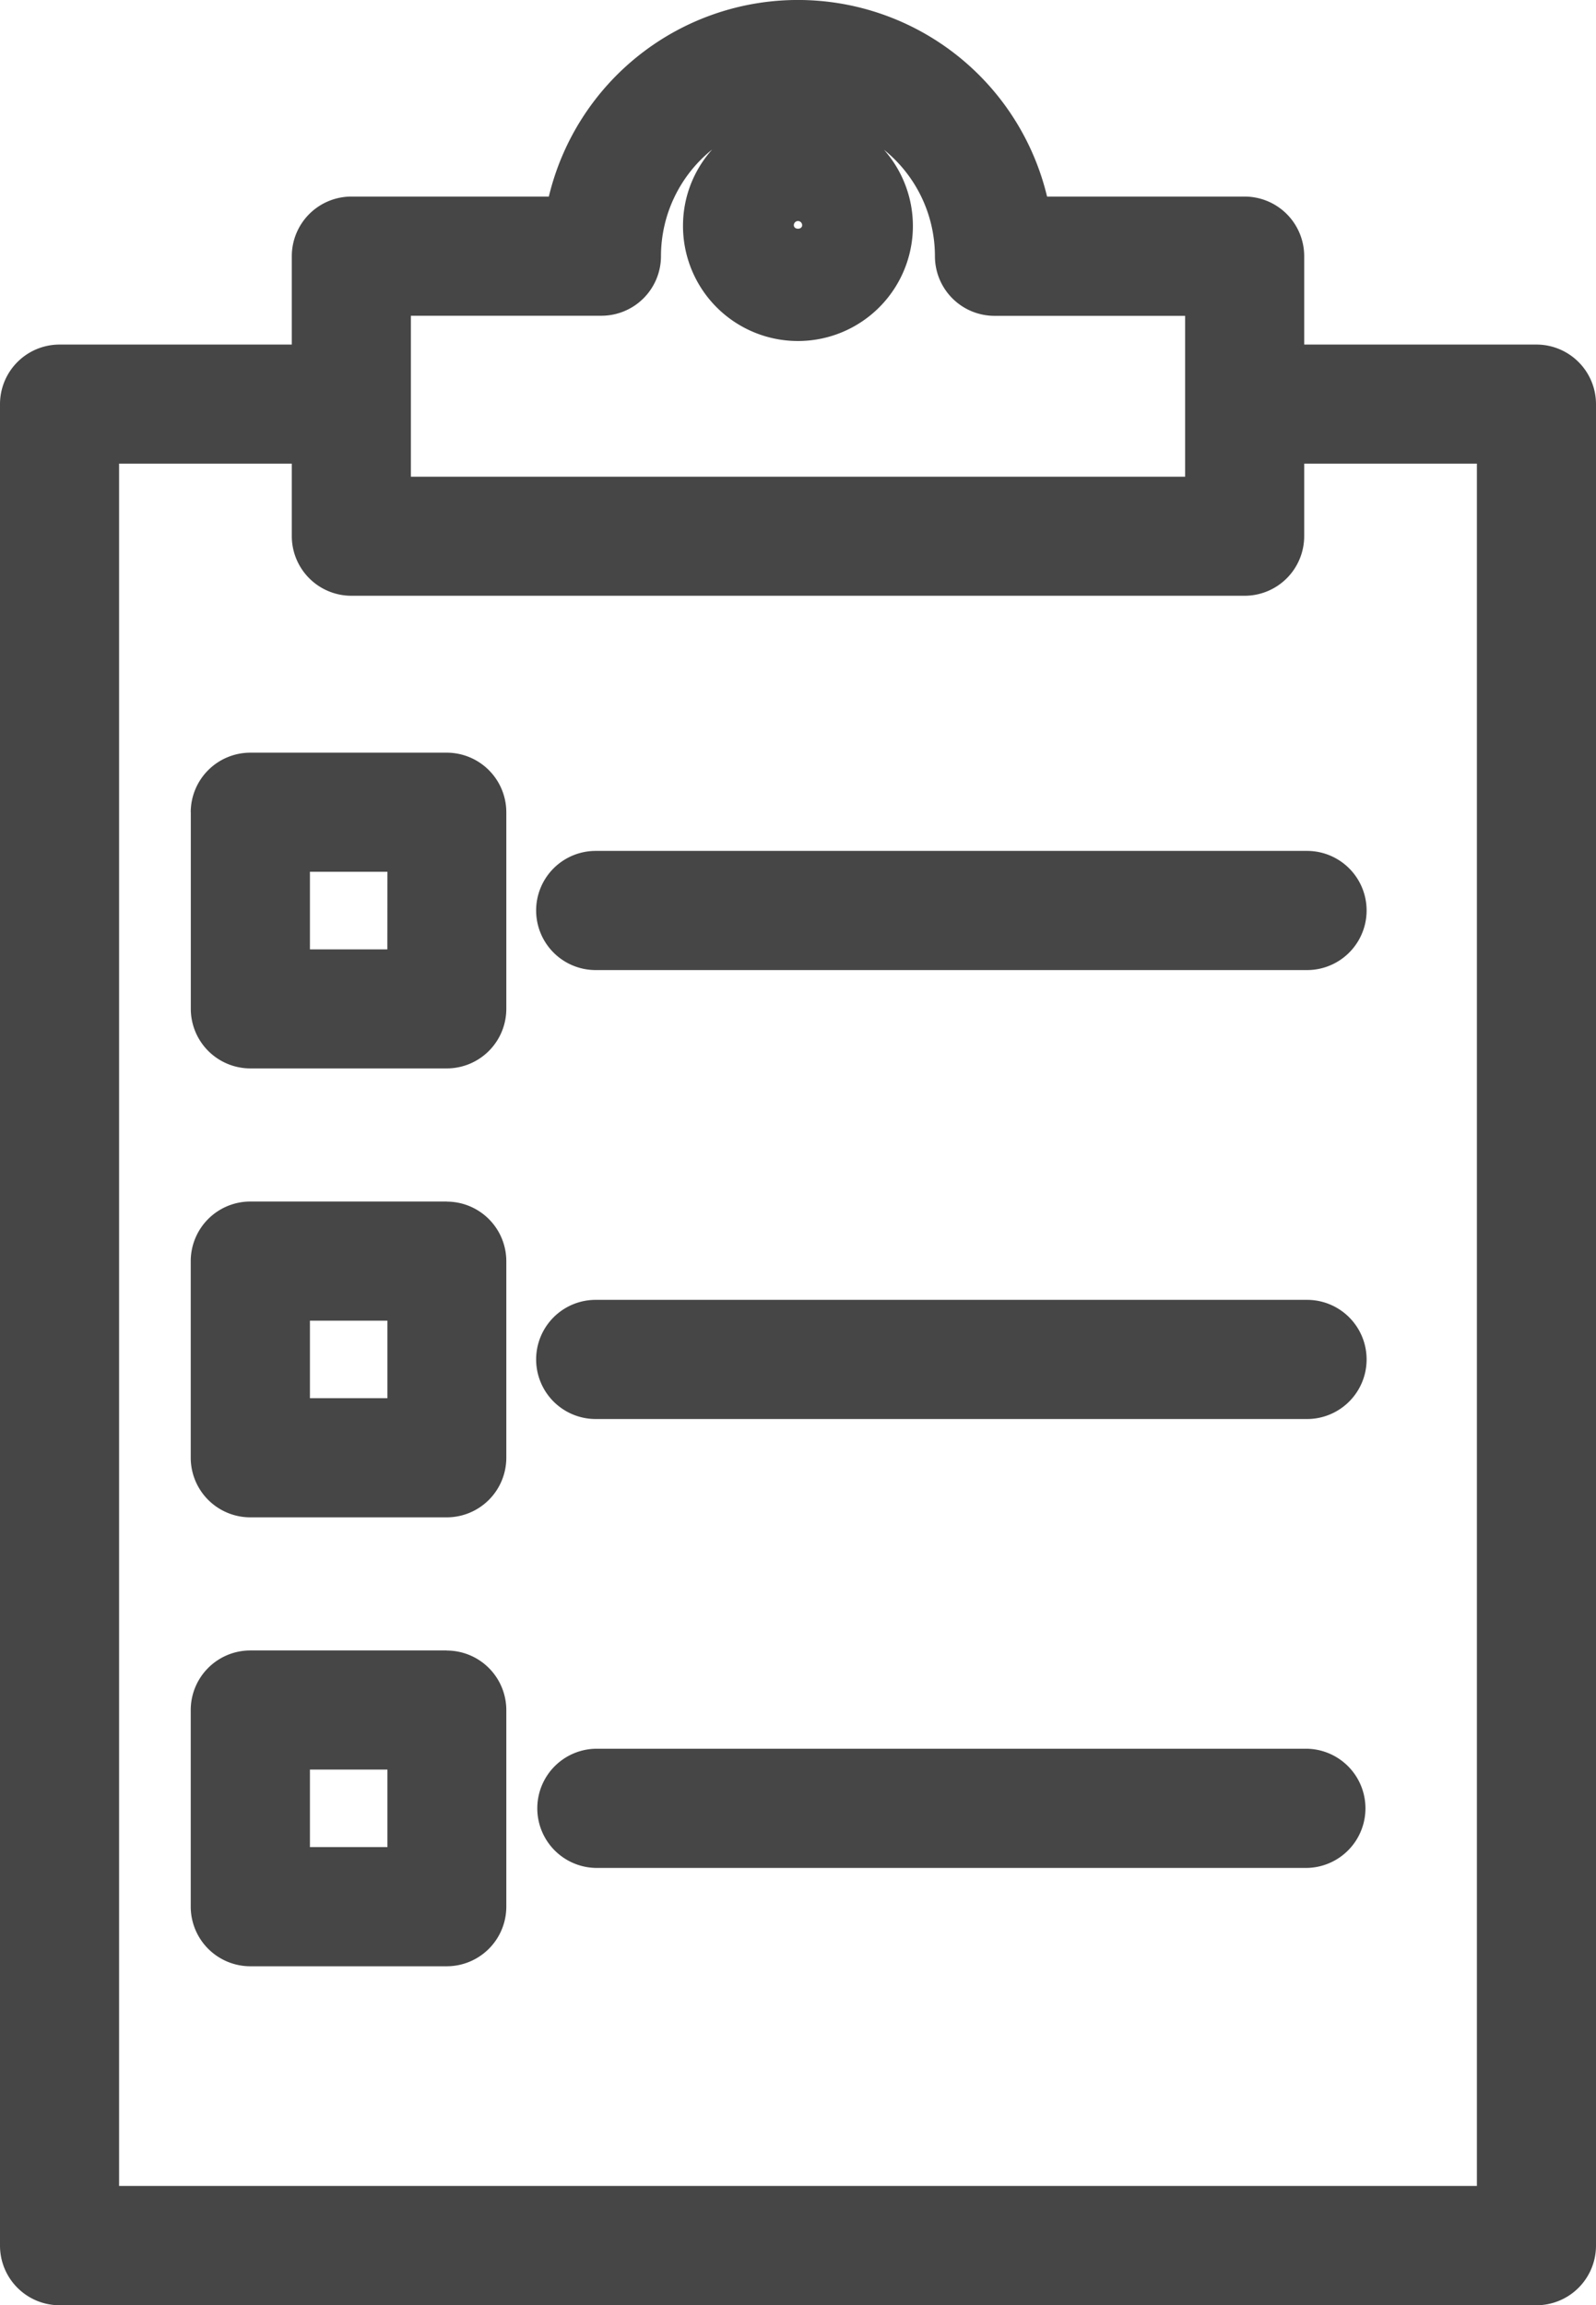
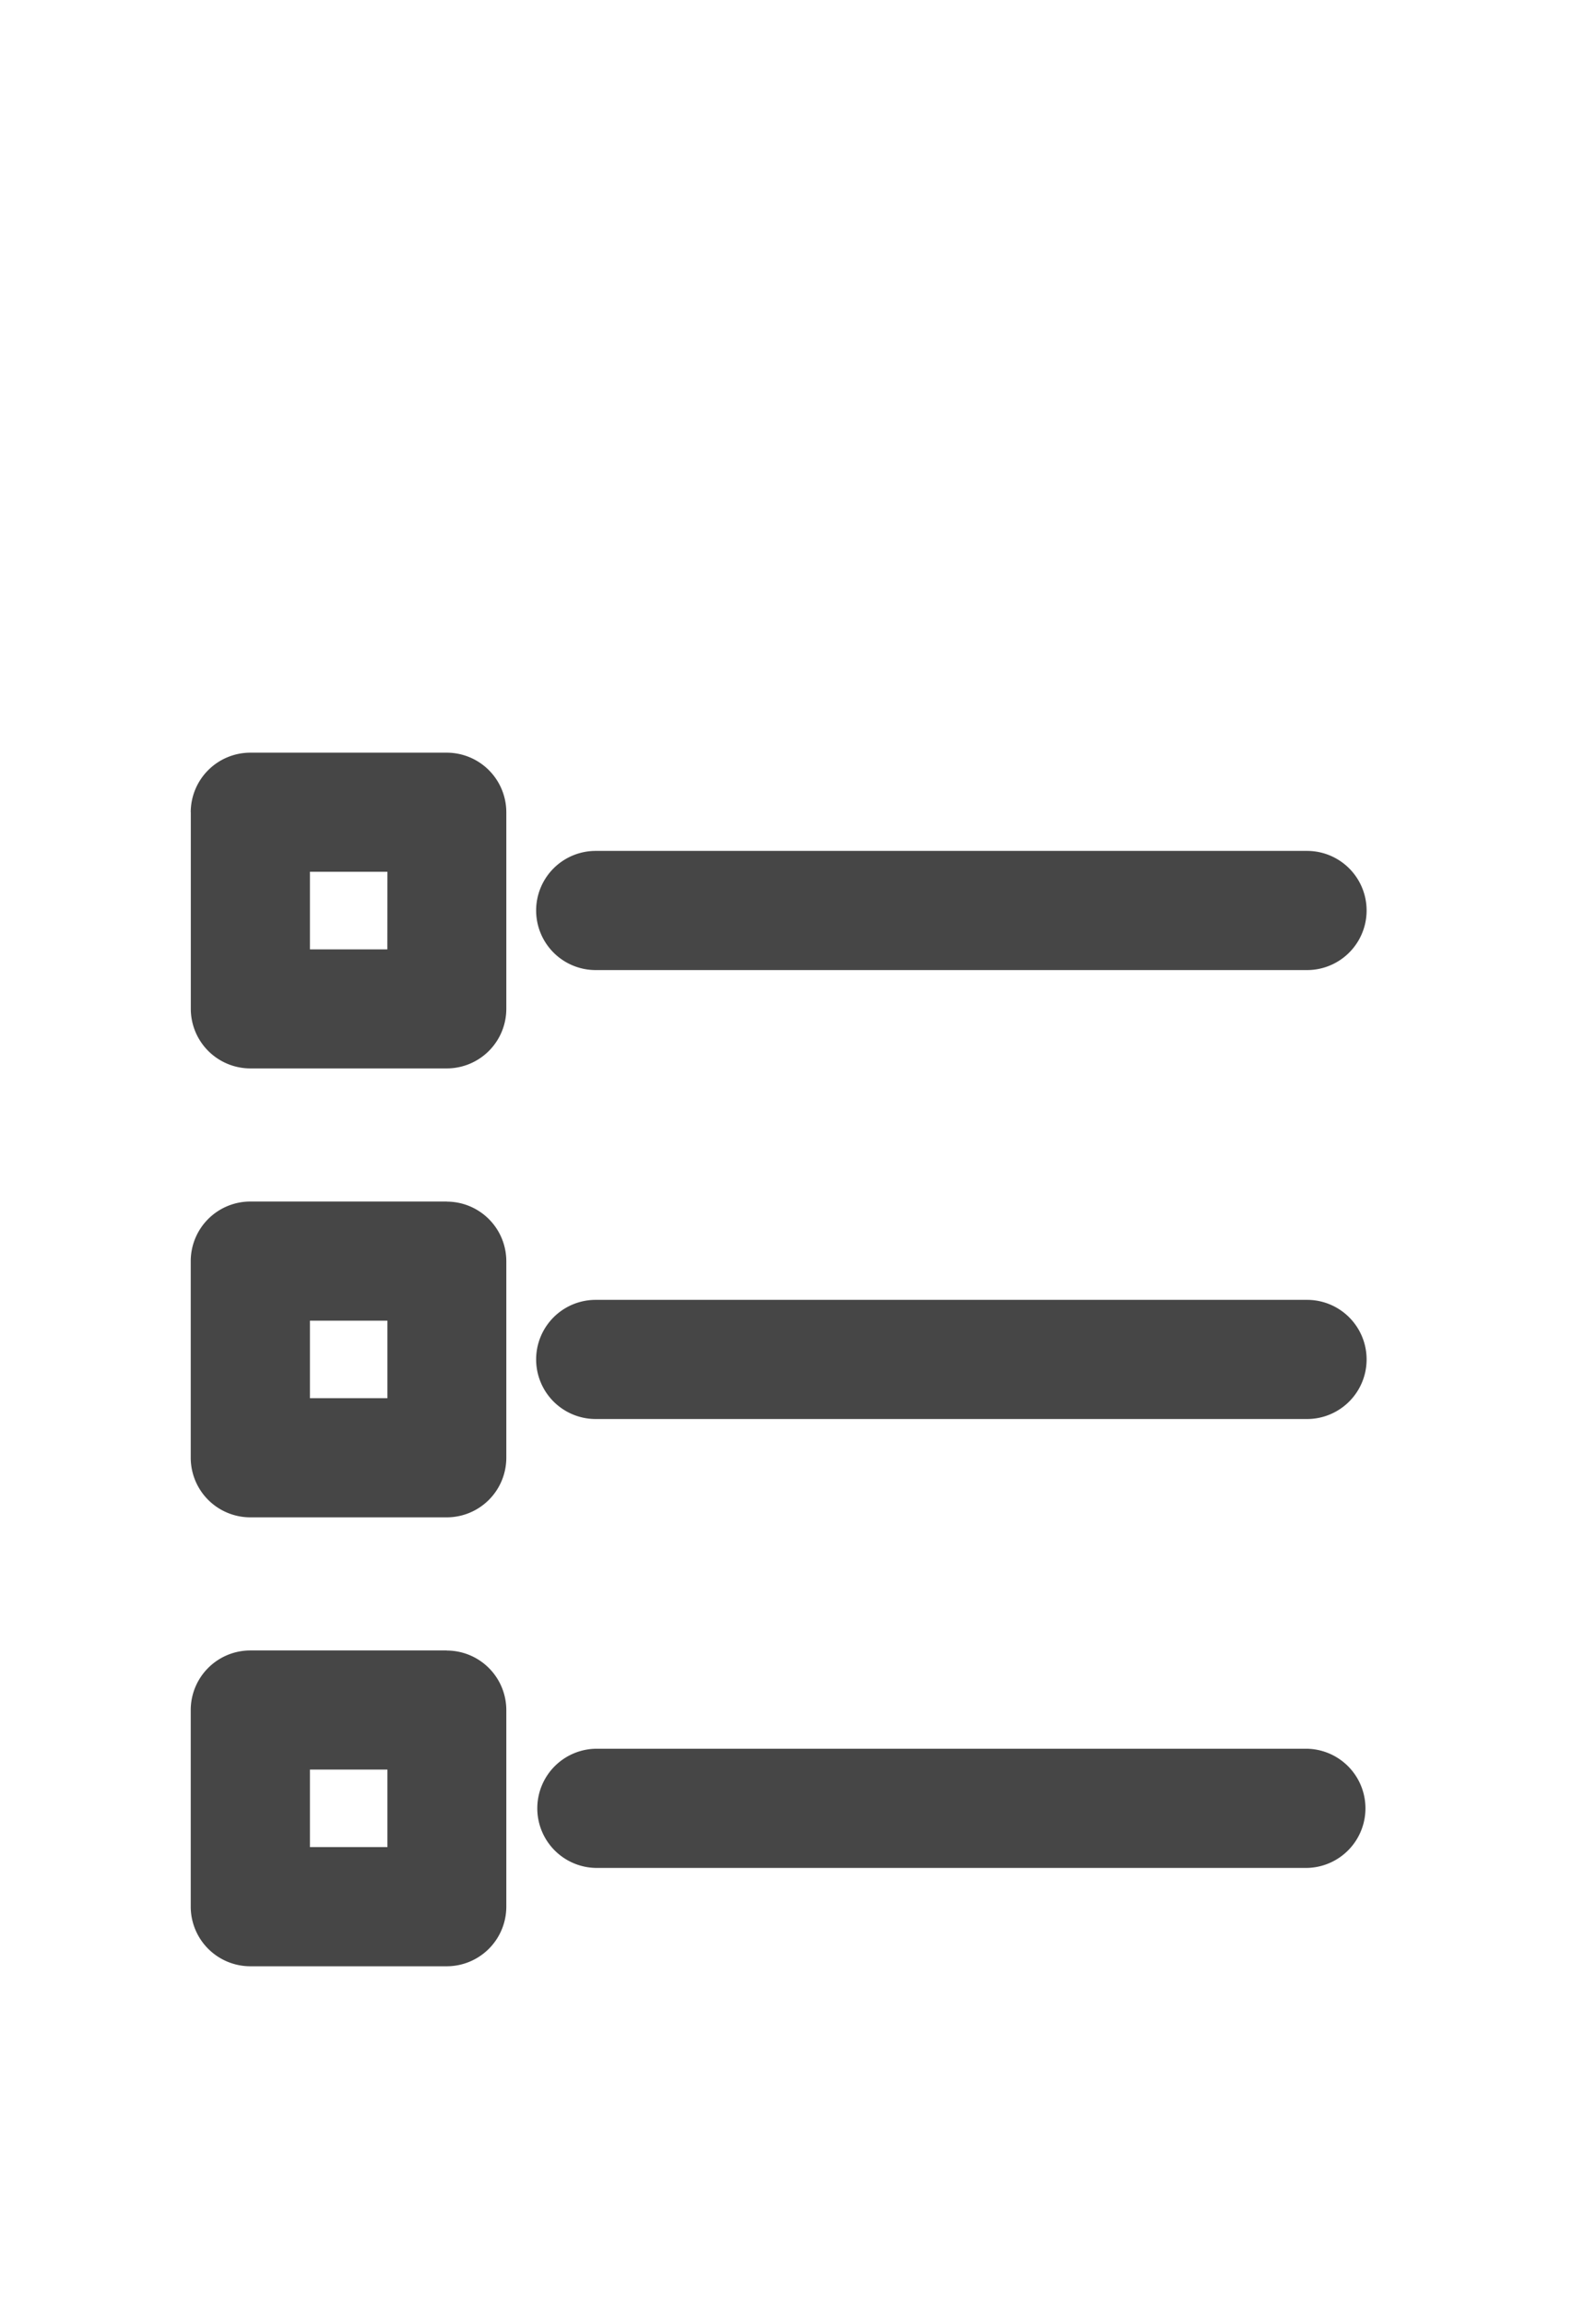
<svg xmlns="http://www.w3.org/2000/svg" width="68.232" height="98.511">
  <defs>
    <clipPath id="clip-path">
      <path id="長方形_7143" data-name="長方形 7143" fill="#464646" d="M0 0h68.232v98.511H0z" />
    </clipPath>
  </defs>
  <g id="グループ_4262" data-name="グループ 4262">
    <g id="グループ_4261" data-name="グループ 4261" clip-path="url(#clip-path)" fill="#464646">
-       <path id="パス_3802" data-name="パス 3802" d="M65.687 14.724h-9.93v-3.778A2.548 2.548 0 0053.21 8.4h-8.446a10.951 10.951 0 00-21.3 0h-8.443a2.549 2.549 0 00-2.546 2.546v3.778h-9.93A2.547 2.547 0 000 17.27v78.695a2.548 2.548 0 002.545 2.546h63.142a2.549 2.549 0 002.545-2.546V17.27a2.548 2.548 0 00-2.545-2.546m-31.393-5.1c0 .2-.356.2-.356 0a.178.178 0 11.356 0m-3.849-3.233A4.868 4.868 0 0029.2 9.623 4.914 4.914 0 1037.792 6.4a5.843 5.843 0 012.178 4.55 2.549 2.549 0 002.546 2.547h8.15v6.874h-33.1v-6.878h8.146a2.548 2.548 0 002.546-2.547 5.847 5.847 0 012.186-4.555M15.021 25.459H53.21a2.548 2.548 0 002.547-2.546v-3.1h7.383v73.6H5.091v-73.6h7.384v3.1a2.549 2.549 0 002.546 2.546" />
      <path id="パス_3803" data-name="パス 3803" d="M25.467 41.454h30.412a2.546 2.546 0 000-5.092H25.467a2.546 2.546 0 100 5.092" />
      <path id="パス_3804" data-name="パス 3804" d="M8.157 34.707v8.4a2.549 2.549 0 002.543 2.55h8.4a2.548 2.548 0 002.546-2.546v-8.4a2.549 2.549 0 00-2.546-2.547h-8.4a2.55 2.55 0 00-2.546 2.547m8.405 5.858H13.25v-3.316h3.312z" />
      <path id="パス_3805" data-name="パス 3805" d="M25.467 60.639h30.412a2.546 2.546 0 000-5.092H25.467a2.546 2.546 0 100 5.092" />
      <path id="パス_3806" data-name="パス 3806" d="M19.107 51.345H10.7a2.549 2.549 0 00-2.546 2.546v8.4a2.549 2.549 0 002.546 2.55h8.4a2.548 2.548 0 002.546-2.546v-8.4a2.548 2.548 0 00-2.546-2.546m-5.85 5.088h3.312v3.312H13.25z" />
      <path id="パス_3807" data-name="パス 3807" d="M25.467 79.822h30.412a2.547 2.547 0 000-5.093H25.467a2.547 2.547 0 000 5.093" />
      <path id="パス_3808" data-name="パス 3808" d="M19.107 70.529H10.7a2.548 2.548 0 00-2.546 2.545v8.4a2.55 2.55 0 002.546 2.551h8.4a2.549 2.549 0 002.546-2.547v-8.4a2.547 2.547 0 00-2.546-2.545m-5.85 5.087h3.312v3.312H13.25z" />
    </g>
  </g>
</svg>